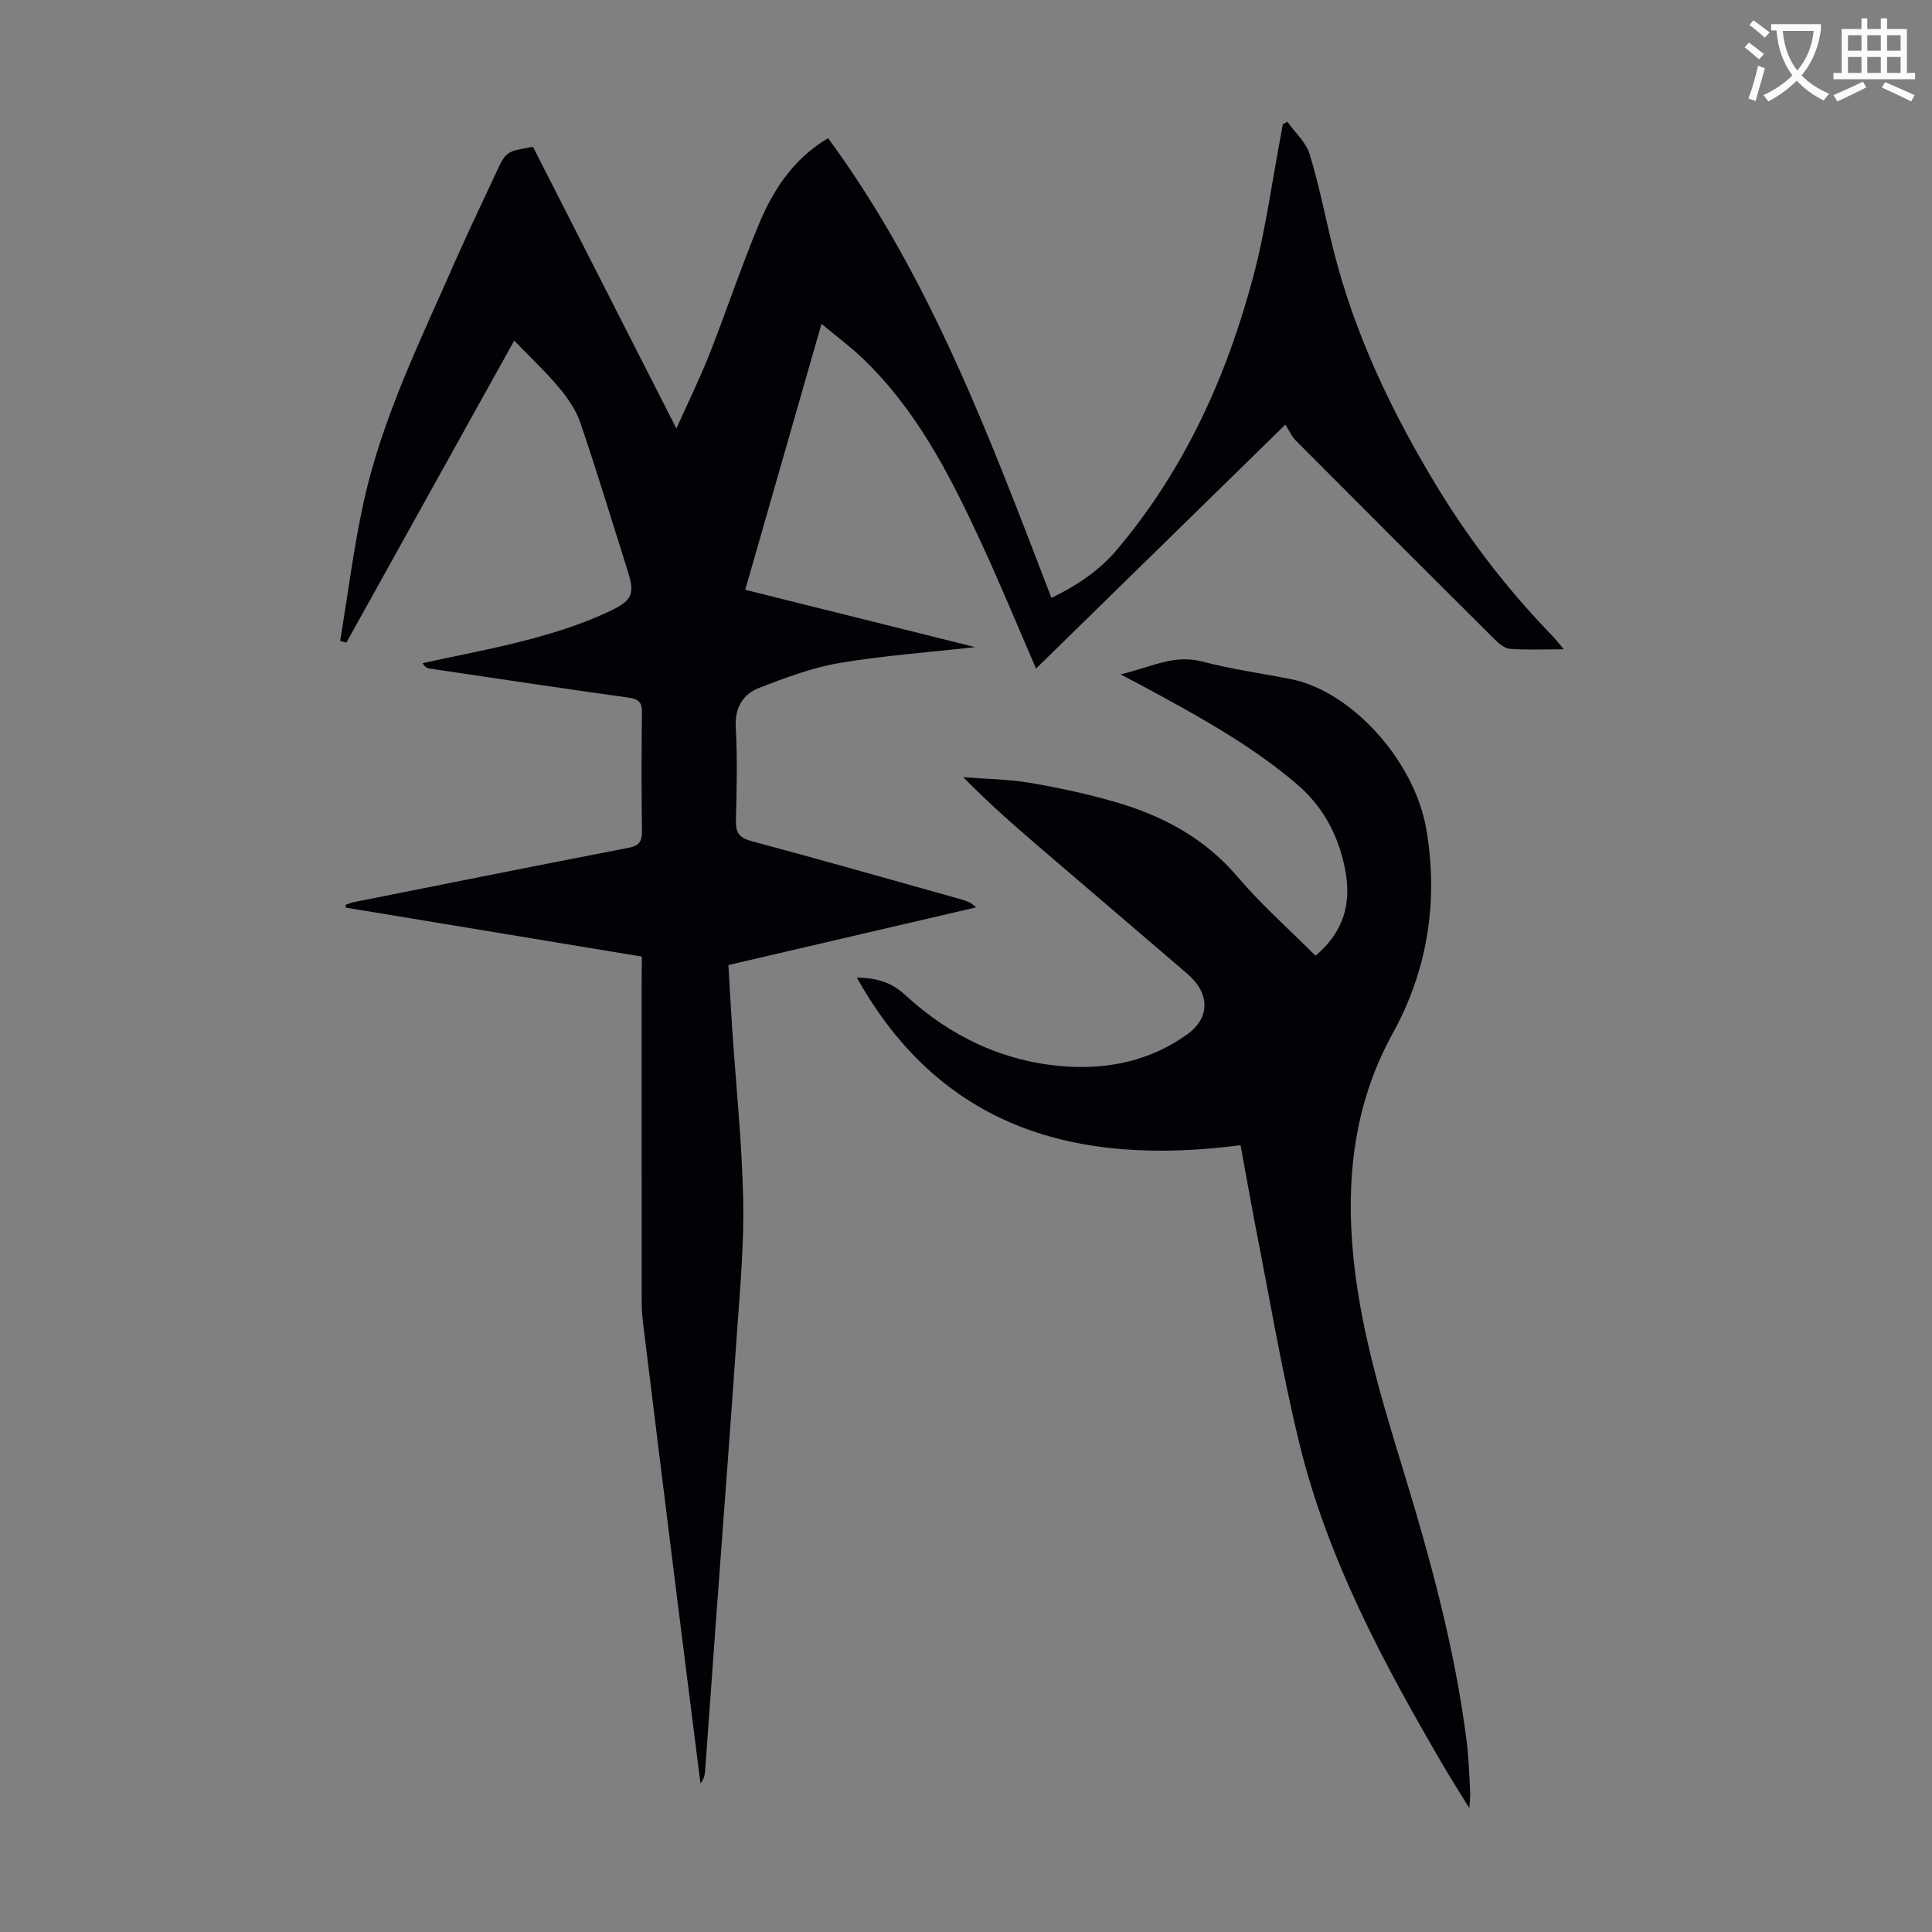
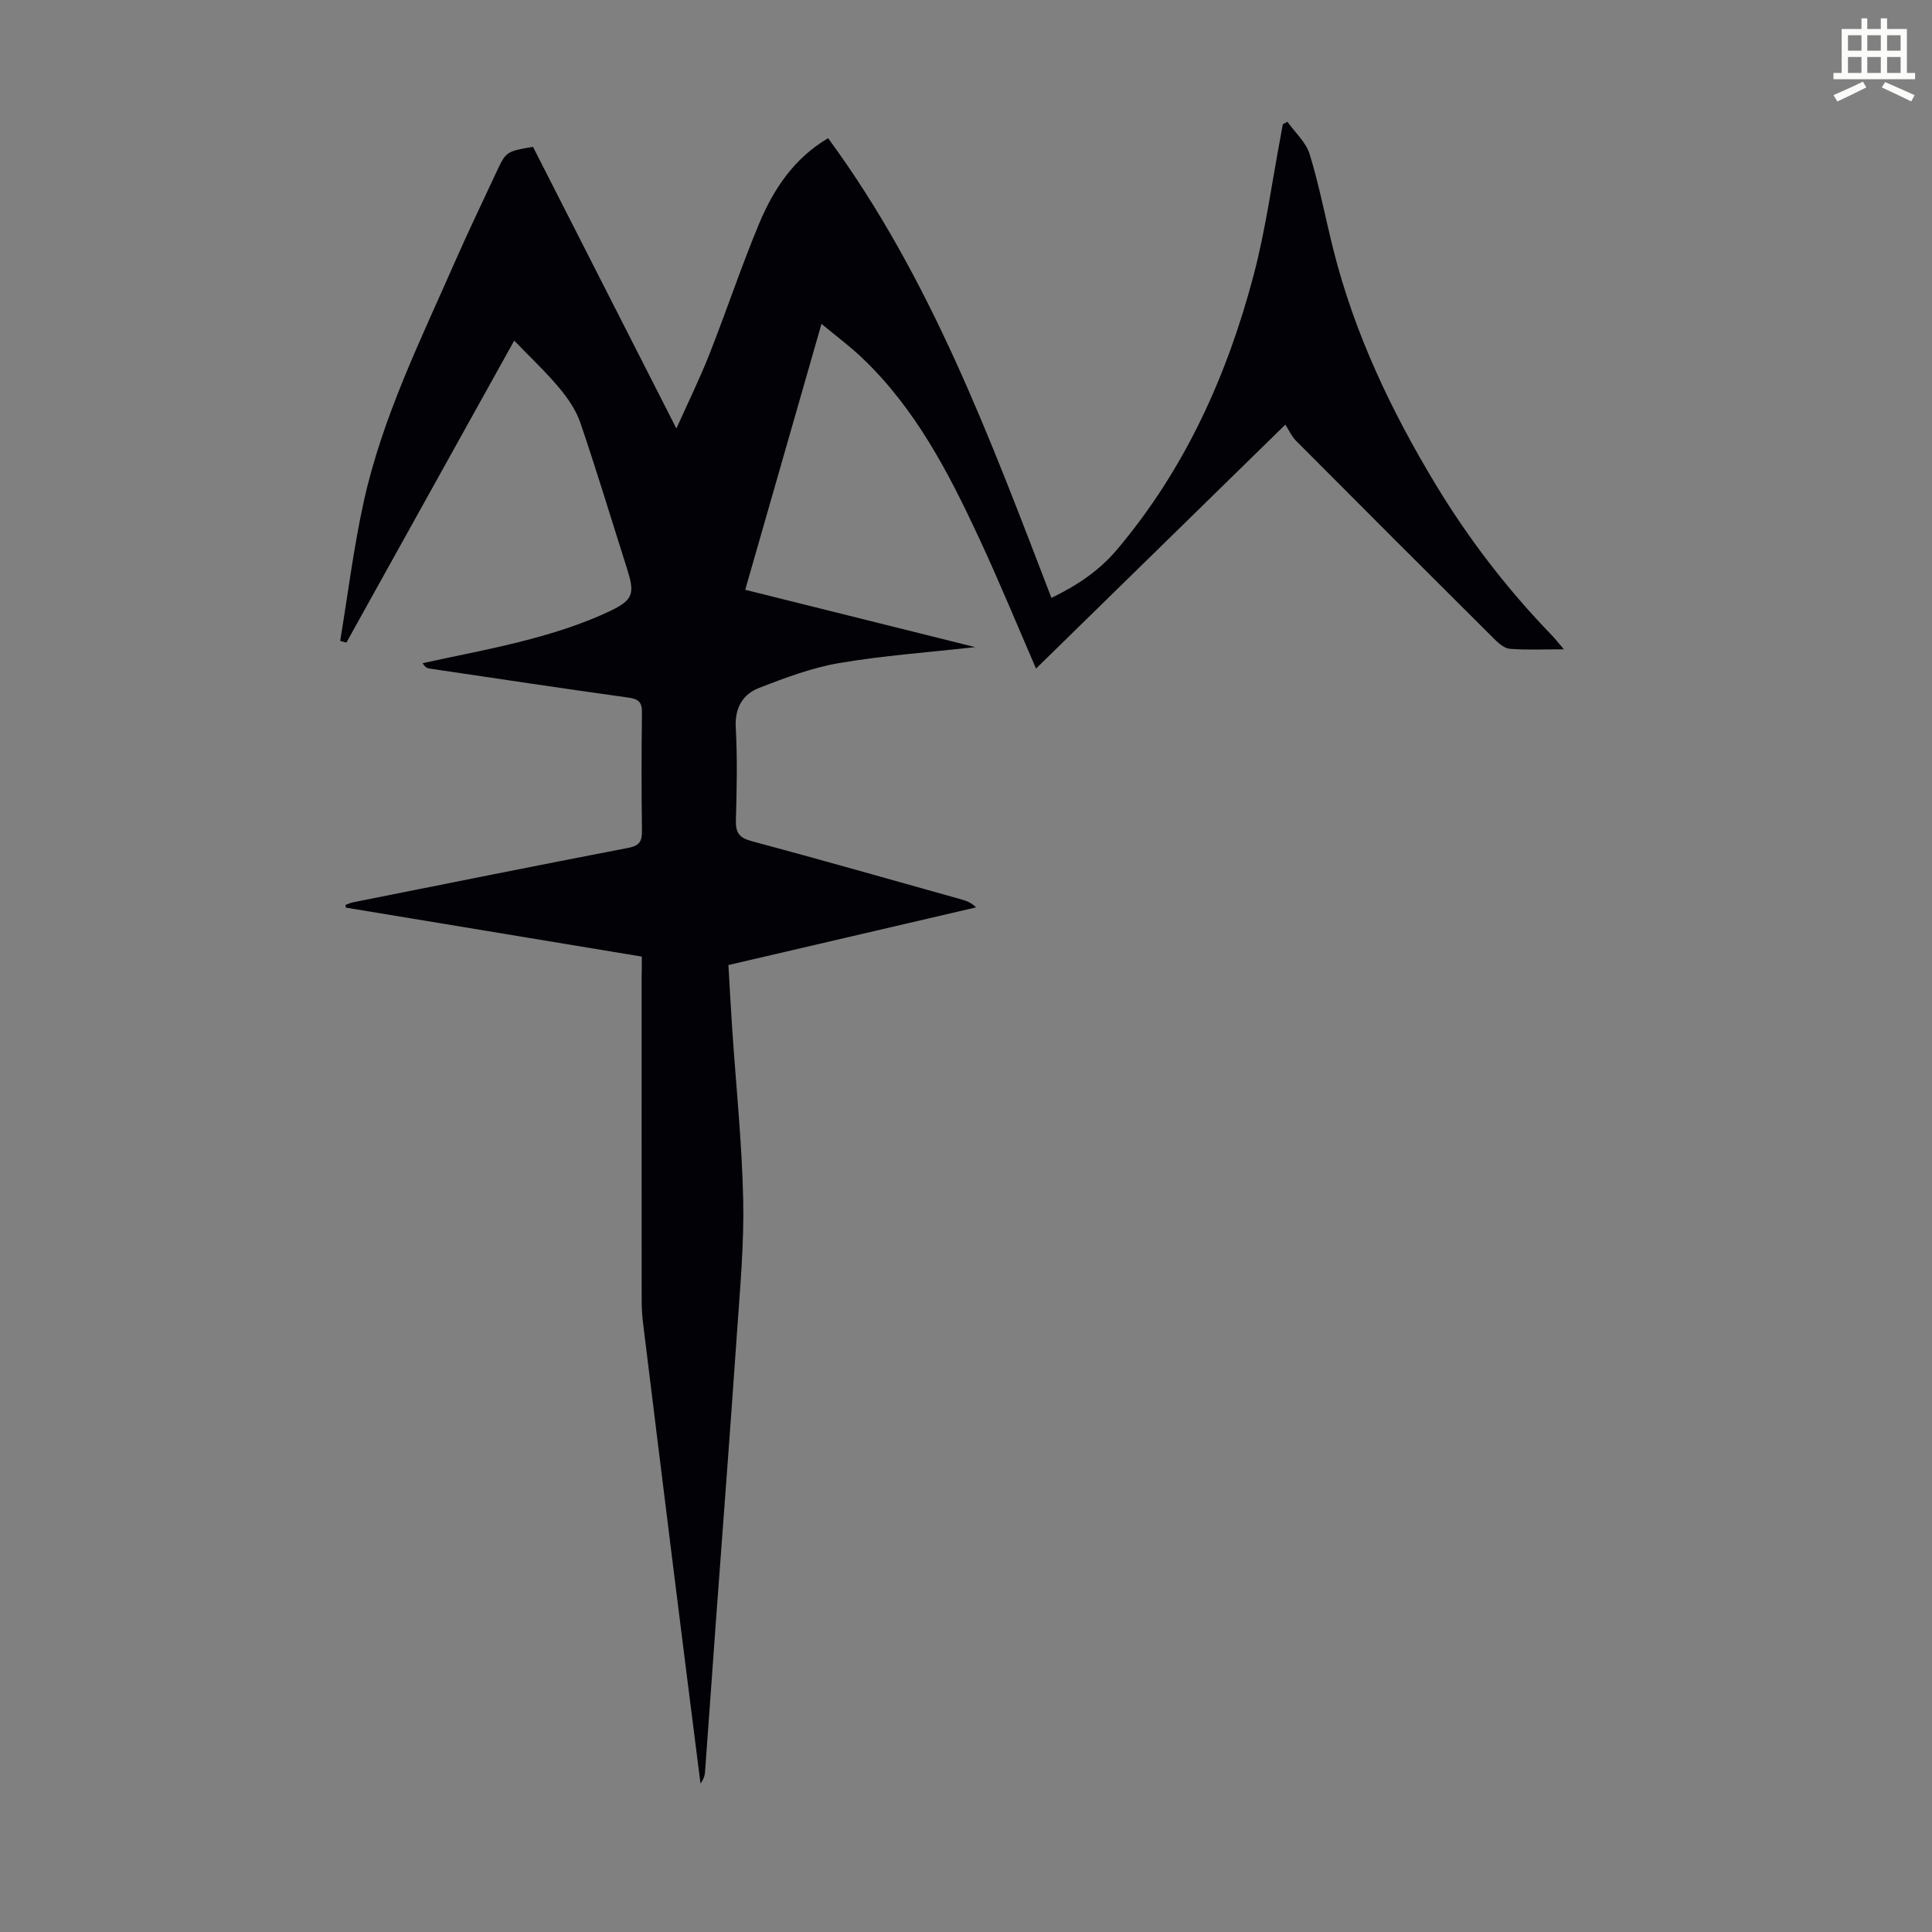
<svg xmlns="http://www.w3.org/2000/svg" enable-background="new 0 0 400 400" viewBox="0 0 400 400">
  <rect x="0" y="0" width="400" height="400" fill="#808080" stroke="none" />
-   <path d="m362.1 8.8c1.1.8 2.1 1.6 3.1 2.4l-1 1.1c-1.3-1.1-2.3-2-3-2.5zm1.9 4.8c.5.2.9.4 1.4.5-.6 2.3-1.3 4.5-1.9 6.8l-1.5-.5c.8-2.1 1.4-4.3 2-6.8zm-1-9.4c1.3.9 2.4 1.8 3.4 2.5l-1 1.1c-1.4-1.2-2.4-2.1-3.2-2.6zm3.7 2.2v-1.4h10.3v1.2c-.5 3.6-1.8 6.8-4 9.4 1.5 1.6 3.4 2.8 5.7 3.8-.3.4-.7.8-1.1 1.4-2.3-1.1-4.1-2.5-5.6-4.1-1.6 1.6-3.6 3.1-5.9 4.3-.3-.5-.7-.9-1-1.3 2.4-1.1 4.4-2.5 6-4.1-1.9-2.5-3-5.6-3.3-9.3h-1.1zm8.8 0h-6.4c.3 3.3 1.3 6 3 8.2 2-2.3 3.1-5.1 3.4-8.2z" fill="#fbfcfa" />
  <path d="m385.3 3.8h1.3v2.2h2.8v-2.2h1.3v2.2h4.1v9.1h1.7v1.3h-16.9v-1.3h1.7v-9.1h4.1v-2.2zm.4 13.1.7 1.2c-1.8.9-3.8 1.9-6 2.9-.2-.4-.5-.8-.8-1.3 2.3-1 4.3-1.9 6.1-2.8zm-3.1-6.4h2.8v-3.2h-2.8zm0 4.6h2.8v-3.3h-2.8zm4-4.6h2.8v-3.2h-2.8zm0 4.6h2.8v-3.3h-2.8zm3.7 1.9c2.1.9 4.1 1.8 6.1 2.7l-.7 1.3c-2.2-1.1-4.2-2-6.1-2.9zm3.2-9.7h-2.8v3.2h2.8zm-2.8 7.8h2.8v-3.3h-2.8z" fill="#fbfcfa" />
  <g fill="#010106">
    <path d="m132.88 198.05c-20.59-3.41-40.93-6.77-61.28-10.14-.02-.19-.05-.38-.07-.56.54-.19 1.07-.44 1.63-.55 18.97-3.78 37.93-7.6 56.92-11.26 2.29-.44 2.86-1.33 2.83-3.49-.11-8.17-.11-16.34 0-24.51.03-2.17-.7-2.82-2.8-3.11-13.73-1.91-27.45-3.98-41.16-6.01-.5-.07-.97-.28-1.44-1.12 7.46-1.64 14.99-3.02 22.36-4.99 5.57-1.49 11.15-3.3 16.35-5.76 5.08-2.41 5.21-3.76 3.53-9.03-3.18-10.01-6.21-20.07-9.6-30.01-.89-2.62-2.6-5.09-4.4-7.24-2.78-3.32-5.96-6.3-9.29-9.75-11.81 21.26-23.28 41.89-34.75 62.53-.43-.12-.86-.24-1.28-.36 1.6-9.63 2.79-19.35 4.89-28.87 3.86-17.46 11.78-33.46 18.92-49.72 2.7-6.14 5.61-12.18 8.44-18.26 2.08-4.48 2.09-4.48 7.67-5.44 9.74 19.13 19.52 38.34 29.69 58.32 2.47-5.51 4.86-10.37 6.84-15.39 3.52-8.94 6.56-18.07 10.25-26.94 2.99-7.19 7.25-13.61 14.32-17.78 21.22 28.88 33.48 62.02 46.24 95.18 5.4-2.63 9.88-5.63 13.58-10.01 14.08-16.67 22.8-36.03 28.3-56.88 2.47-9.37 3.75-19.05 5.56-28.59.16-.86.31-1.72.46-2.58.32-.18.63-.35.95-.53 1.58 2.24 3.86 4.26 4.62 6.75 1.99 6.49 3.25 13.2 4.91 19.79 4.38 17.4 12 33.41 21.24 48.68 6.8 11.24 14.78 21.6 23.92 31.05.75.77 1.41 1.63 2.55 2.96-4.13 0-7.67.17-11.17-.1-1.13-.08-2.34-1.14-3.23-2.03-13.73-13.66-27.43-27.35-41.09-41.08-.86-.86-1.37-2.06-2.17-3.31-17.81 17.43-34.82 34.08-51.62 50.51-3.8-8.75-7.6-18.01-11.82-27.07-6.29-13.52-13.15-26.74-24.14-37.21-2.55-2.43-5.4-4.55-8.46-7.09-5.36 18.69-10.53 36.71-15.79 55.06 15.86 3.96 31.53 7.86 47.61 11.87-9.69 1.09-19 1.74-28.16 3.3-5.64.96-11.15 3.04-16.53 5.12-3.43 1.33-5.11 4.14-4.88 8.26.35 6.36.21 12.76.03 19.13-.07 2.55.63 3.66 3.23 4.35 14.57 3.91 29.08 8.05 43.61 12.12.95.27 1.87.62 2.89 1.6-16.98 3.95-33.95 7.9-51.28 11.94.26 4.37.48 8.7.77 13.02.79 11.83 2.03 23.66 2.29 35.5.2 9.25-.66 18.54-1.3 27.79-1.38 20.09-2.93 40.18-4.4 60.26-.74 10.16-1.45 20.31-2.2 30.47-.06.83-.34 1.64-.94 2.41-1.85-14.62-3.71-29.23-5.53-43.86-2.13-17.09-4.24-34.19-6.34-51.28-.19-1.55-.31-3.12-.31-4.68-.02-22.39-.01-44.78-.01-67.16.04-1.31.04-2.63.04-4.22z" />
-     <path d="m256.84 237.1c-33.74 4.4-61.88-3.29-79.45-34.71 3.77.06 7 .82 9.97 3.56 9.29 8.58 20.33 13.89 33.04 14.83 9.12.68 17.88-1.2 25.43-6.65 4.78-3.45 4.64-8.52.06-12.46-9.77-8.39-19.56-16.74-29.34-25.12-5.77-4.94-11.51-9.91-17.12-15.64 4.59.36 9.23.4 13.75 1.16 5.94 1 11.86 2.28 17.64 3.95 9.8 2.83 18.52 7.43 25.35 15.46 4.91 5.77 10.65 10.84 16.19 16.39 5.88-4.92 7.55-10.96 6.09-18.09-1.45-7.1-4.58-12.95-10.36-17.79-9.7-8.14-20.67-14.09-31.69-20.05-1.15-.62-2.32-1.23-4.41-2.33 6.21-1.41 11.01-4.21 16.91-2.65 6.04 1.6 12.28 2.44 18.42 3.66 12.49 2.49 25.53 16.85 27.97 31 2.55 14.85.3 29.2-6.91 42.26-6.98 12.67-9.23 25.98-8.63 40.08.73 17.16 5.58 33.44 10.56 49.71 5.73 18.72 10.93 37.57 13.37 57.06.43 3.43.51 6.91.71 10.38.04.74-.08 1.5-.18 3.24-2.09-3.4-3.74-5.97-5.28-8.6-12.44-21.28-24.1-42.97-29.96-67.11-3.66-15.08-6.21-30.44-9.22-45.68-.98-5.14-1.88-10.31-2.91-15.86z" />
  </g>
</svg>